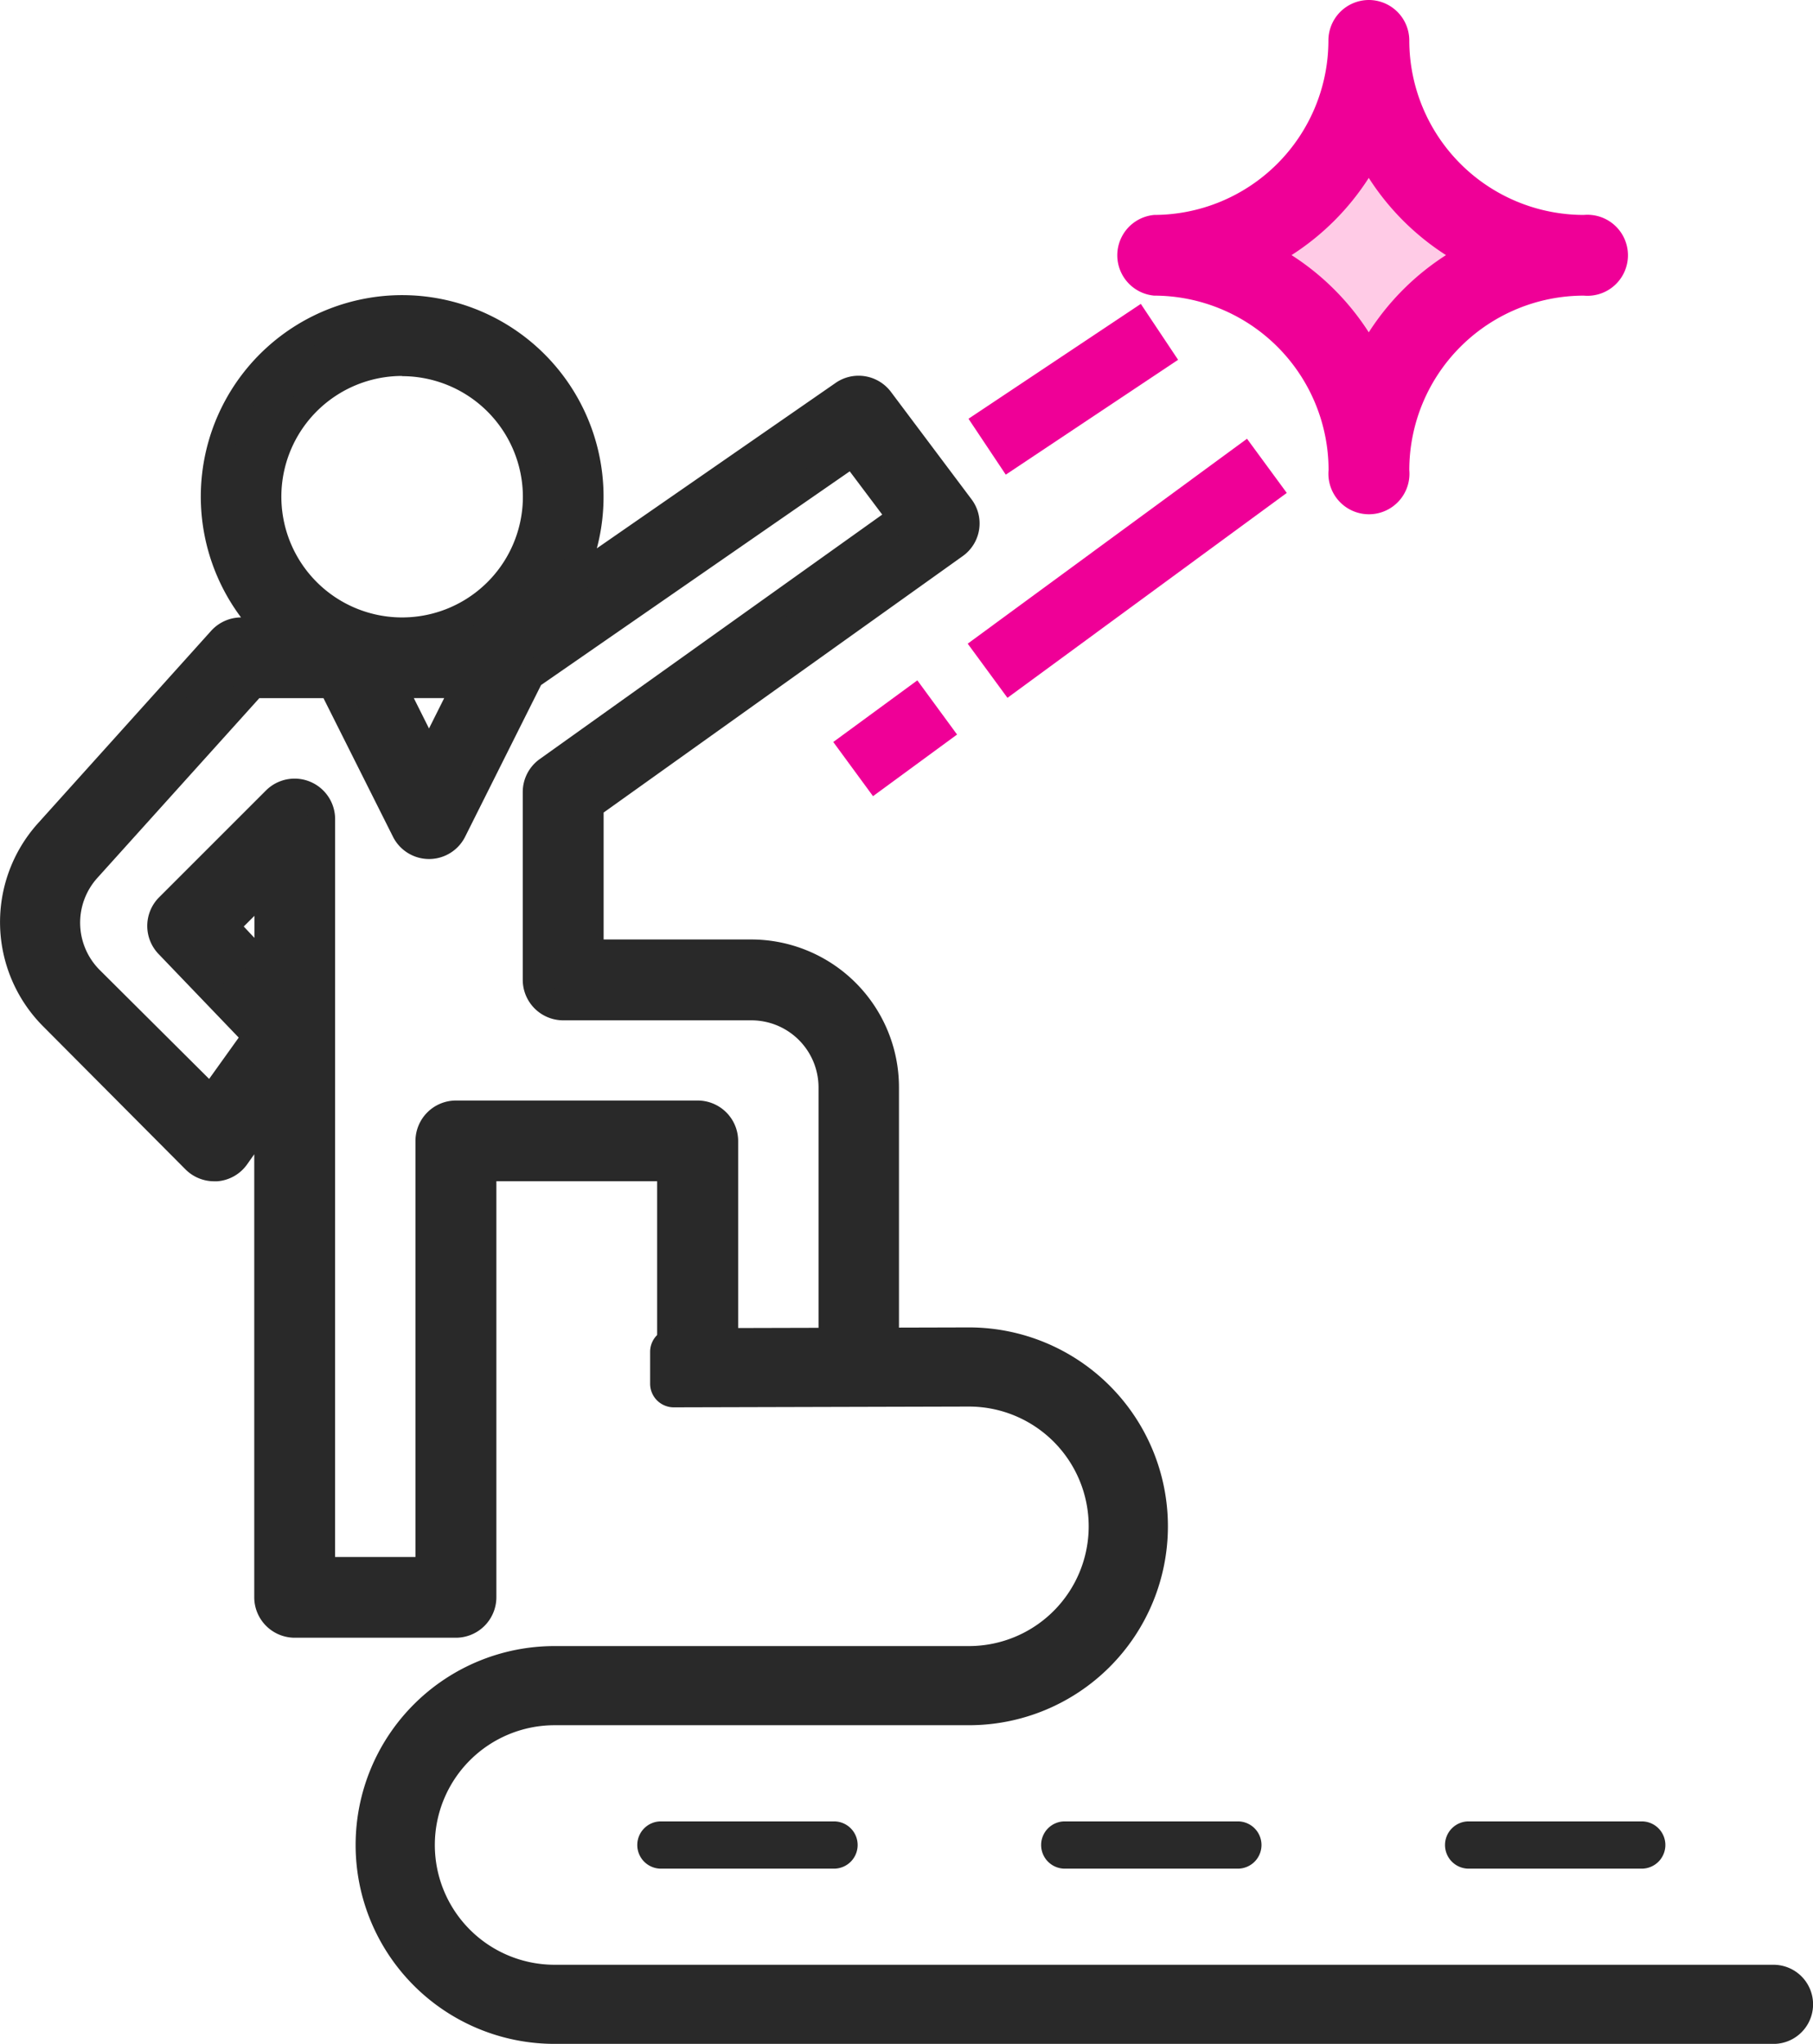
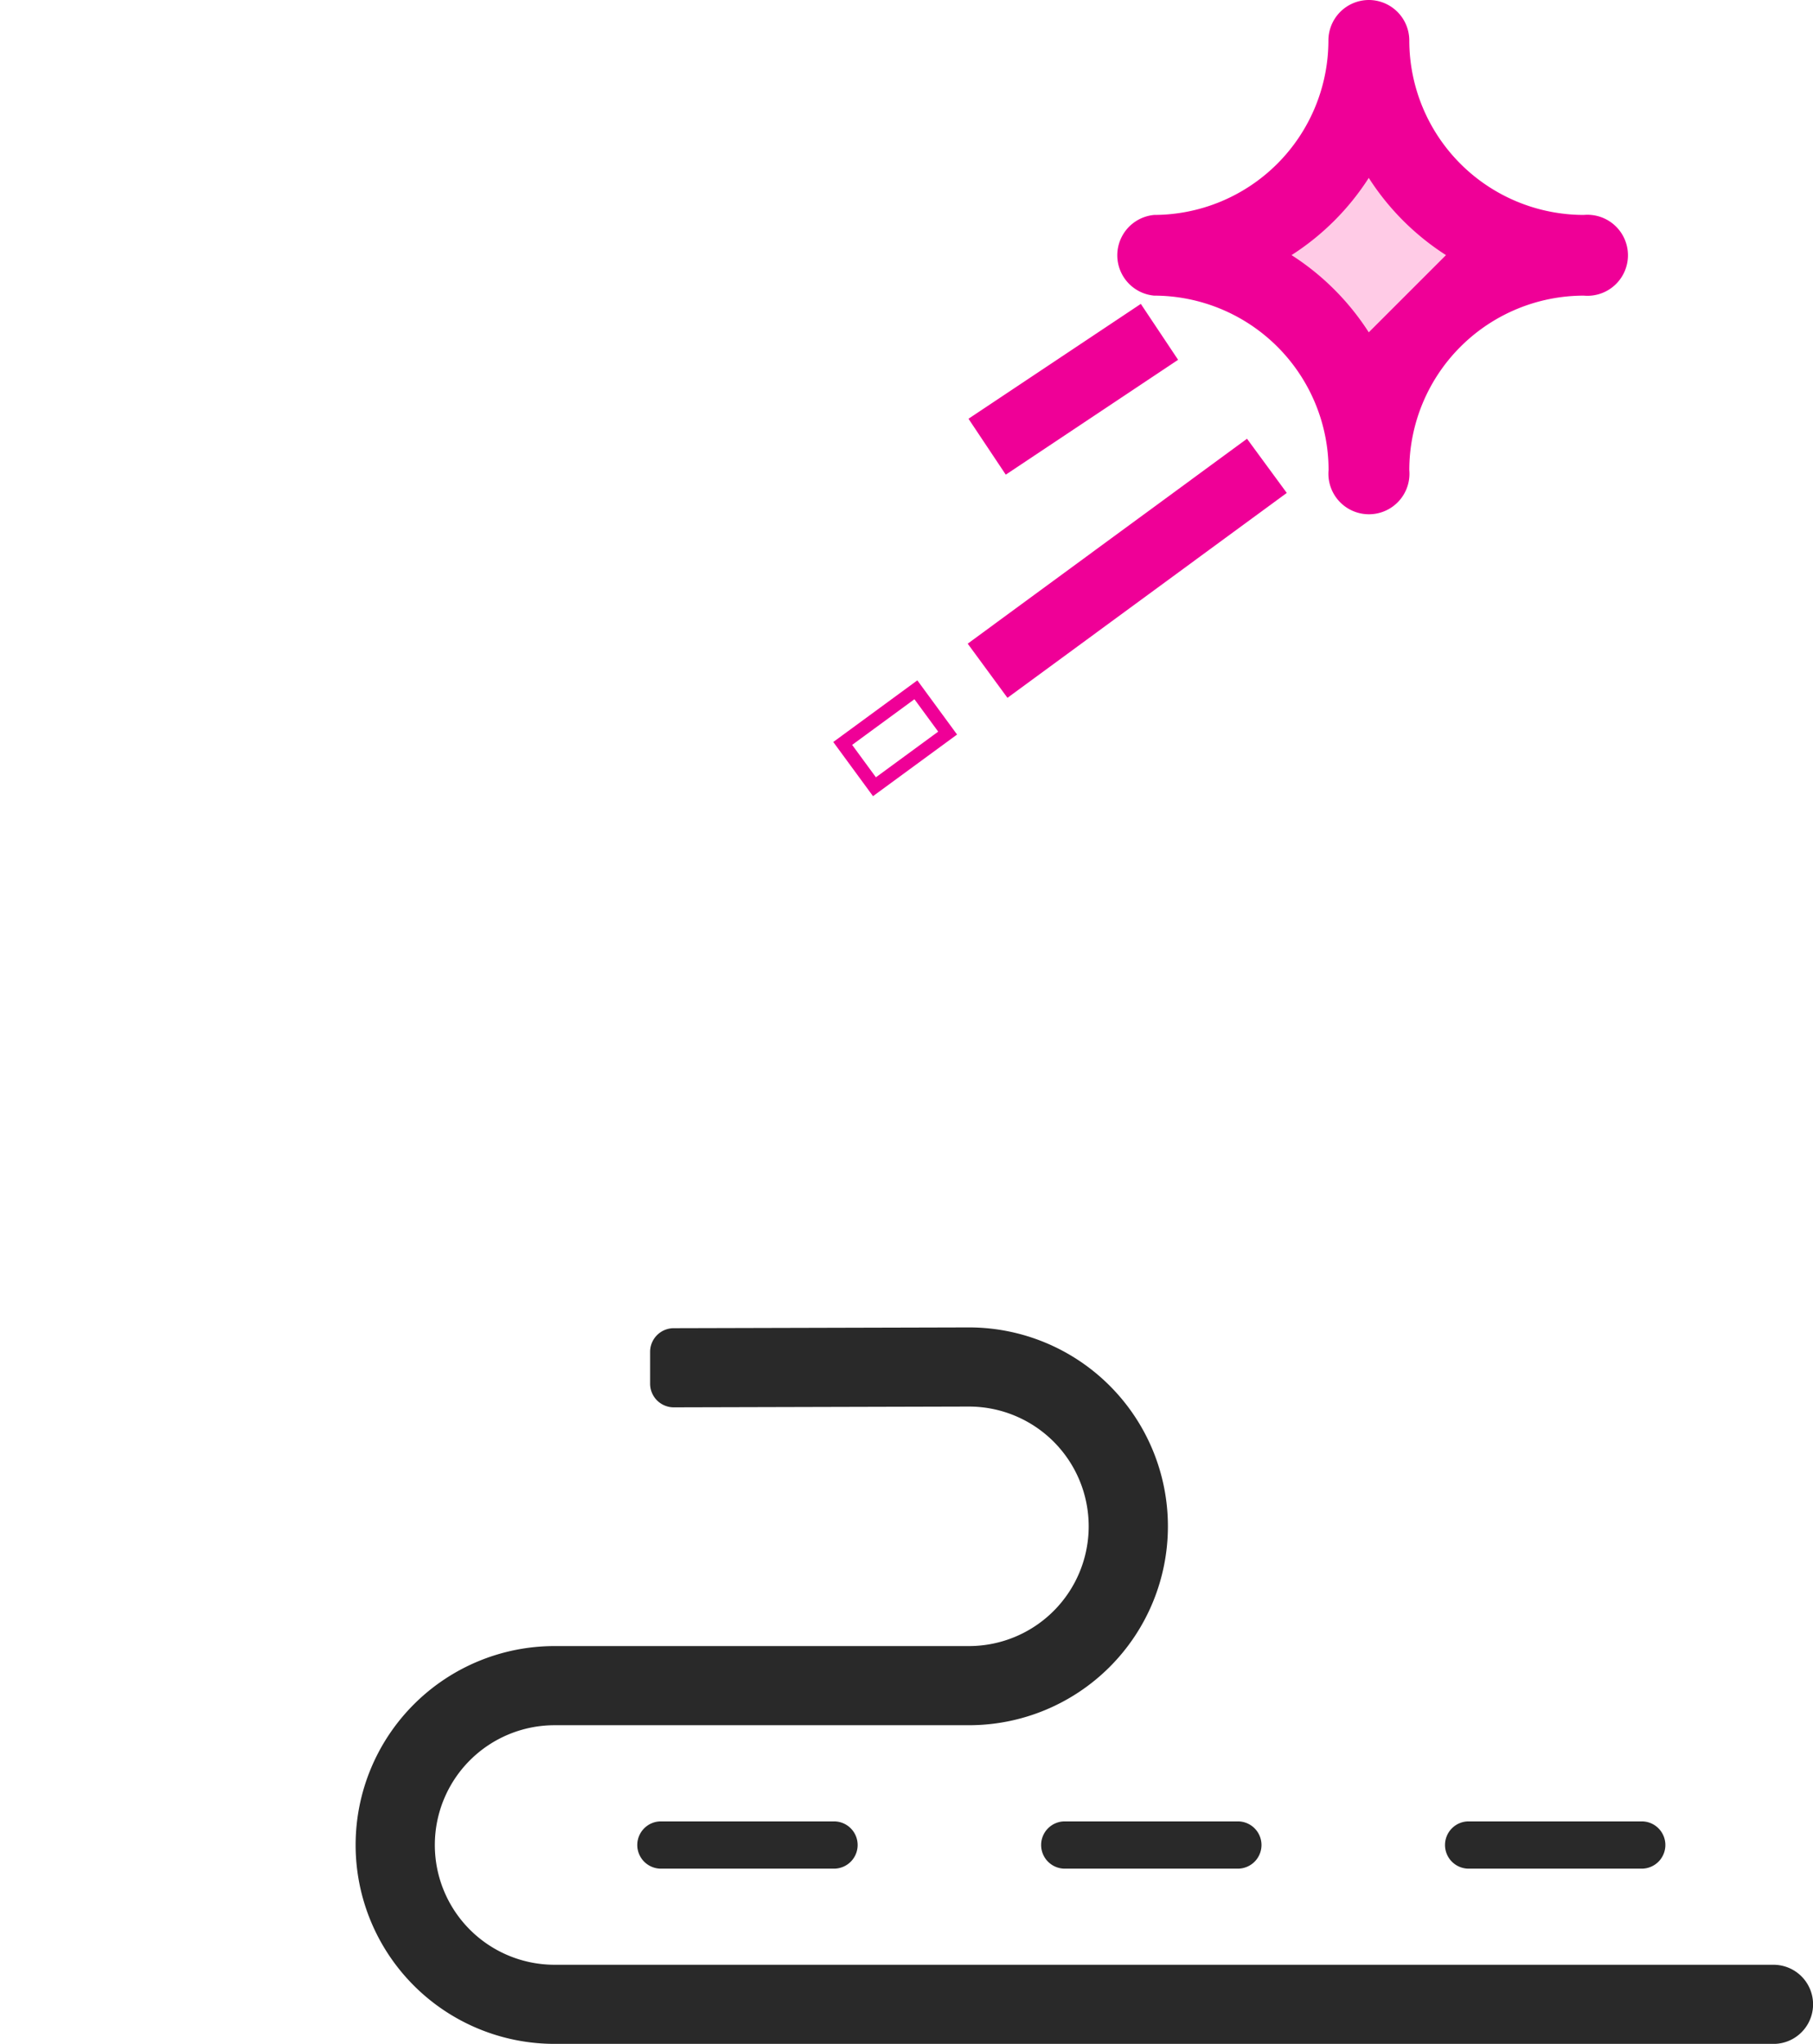
<svg xmlns="http://www.w3.org/2000/svg" width="53.688" height="60.534" viewBox="0 0 53.688 60.534">
  <g transform="translate(-96.657 -737.6)">
    <g transform="translate(97.058 738)">
      <g transform="translate(0 0)">
        <path d="M38.929,6.6h0L42.31,4.04l3.206,3.5L41.843,10.8,38.172,6.9" transform="translate(-1.945 0.018)" fill="#ffcbe6" />
        <g transform="translate(0 8.736)">
-           <path d="M27.922,119.033v-8.069a3.976,3.976,0,0,0-3.976-3.976H19.176v-4.365l10.8-7.712a.788.788,0,0,0,.175-1.121l-2.385-3.18a.8.8,0,0,0-1.089-.175l-8.15,5.637a5.566,5.566,0,1,0-8.8,1.376H8.84a.8.8,0,0,0-.588.262l-5.136,5.709a3.975,3.975,0,0,0,.159,5.47l4.206,4.23a.8.8,0,0,0,1.217-.1l.938-1.328V126.07a.8.8,0,0,0,.8.8H15.2a.8.8,0,0,0,.8-.8V113.349h5.566v5.684h6.361ZM9.635,93.471a3.975,3.975,0,1,1,3.975,3.976A3.976,3.976,0,0,1,9.635,93.471ZM15.5,99.037l-1.1,2.194-1.1-2.194Zm-5.868,8.516-1.272-1.36,1.272-1.272Zm5.566,4.206a.8.8,0,0,0-.8.8v12.722h-3.18V103.012a.8.8,0,0,0-1.36-.565l-3.18,3.18a.8.8,0,0,0,0,1.113l2.6,2.711-1.344,1.876-3.562-3.546a2.385,2.385,0,0,1-.087-3.3L9.2,99.037h2.33L13.7,103.37a.8.8,0,0,0,1.415,0l2.3-4.588,9.541-6.607,1.439,1.916L17.92,101.573a.8.8,0,0,0-.334.644v5.566a.8.8,0,0,0,.8.8h5.566a2.385,2.385,0,0,1,2.385,2.385v8.069h-3.18v-6.479a.8.8,0,0,0-.8-.8Z" transform="translate(-2.102 -87.895)" fill="#292929" />
-           <path d="M15.2,127.265H10.43a1.2,1.2,0,0,1-1.2-1.2V112.946l-.212.3a1.192,1.192,0,0,1-.884.5c-.03,0-.064,0-.1,0A1.2,1.2,0,0,1,7.2,113.4L2.991,109.17a4.374,4.374,0,0,1-.173-6.019l5.137-5.71a1.2,1.2,0,0,1,.884-.395A5.968,5.968,0,0,1,13.613,87.5,5.971,5.971,0,0,1,19.375,95L26.446,90.1a1.188,1.188,0,0,1,.681-.213,1.2,1.2,0,0,1,.956.477l2.386,3.181a1.188,1.188,0,0,1-.264,1.688l-10.629,7.592v3.759h4.371a4.38,4.38,0,0,1,4.375,4.376v8.469H21.161v-5.684H16.4V126.07A1.2,1.2,0,0,1,15.2,127.265Zm-5.166-16.838V126.07a.4.4,0,0,0,.4.4H15.2a.4.4,0,0,0,.4-.4V112.949h6.366v5.684h.79v-6.079a.4.4,0,0,0-.4-.4H15.2a.4.4,0,0,0-.4.4v13.122h-3.98V103.012a.4.4,0,0,0-.679-.28l-3.178,3.178a.4.4,0,0,0,0,.55L9.8,109.416l-1.811,2.529-3.9-3.878a2.779,2.779,0,0,1-.1-3.852L9.02,98.637h2.755l2.281,4.554a.4.4,0,0,0,.7,0L17.1,98.512l9.942-6.885,1.916,2.551-10.8,7.72a.4.4,0,0,0-.166.32v5.564a.4.4,0,0,0,.4.4h5.566a2.788,2.788,0,0,1,2.785,2.785v7.669h.79v-7.669a3.58,3.58,0,0,0-3.575-3.576H18.776v-4.971l10.965-7.832a.388.388,0,0,0,.088-.555l-2.386-3.181a.395.395,0,0,0-.541-.087L18.752,96.4l-.581-.516A5.166,5.166,0,1,0,9.045,91.04,5.193,5.193,0,0,0,10,97.16l.7.686H8.84a.4.4,0,0,0-.291.13l-5.136,5.708a3.575,3.575,0,0,0,.144,4.919l4.208,4.232a.4.4,0,0,0,.606-.052Zm1.59,14.447h2.38V112.554a1.2,1.2,0,0,1,1.2-1.2h7.156a1.2,1.2,0,0,1,1.2,1.2v6.079h2.38v-7.669a1.988,1.988,0,0,0-1.985-1.985H18.381a1.2,1.2,0,0,1-1.2-1.2v-5.566a1.2,1.2,0,0,1,.5-.97L27.826,94l-.962-1.281-9.141,6.33-2.252,4.5a1.195,1.195,0,0,1-2.129,0L11.28,99.437h-1.9l-4.787,5.314a1.981,1.981,0,0,0,.072,2.748l3.229,3.215.876-1.224L6.4,107.018a1.2,1.2,0,0,1,0-1.67l3.183-3.183a1.2,1.2,0,0,1,2.042.845Zm-1.59-16.31-2.229-2.382,2.229-2.229ZM8.919,106.2l.316.337v-.653Zm5.486-4.076-1.744-3.489H16.15Zm-.45-2.689.45.9.45-.9Zm-.345-1.59a4.376,4.376,0,1,1,4.375-4.376A4.38,4.38,0,0,1,13.61,97.847Zm0-7.951a3.576,3.576,0,1,0,3.575,3.576A3.58,3.58,0,0,0,13.61,89.9Z" transform="translate(-2.102 -87.895)" fill="#292929" />
-         </g>
+           </g>
        <g transform="translate(32.976)">
          <path d="M347.414,6.361A5.566,5.566,0,0,1,341.848.8a.8.8,0,0,0-1.59,0,5.566,5.566,0,0,1-5.566,5.566.8.8,0,0,0,0,1.59,5.566,5.566,0,0,1,5.566,5.566.8.8,0,0,0,1.59,0,5.566,5.566,0,0,1,5.566-5.566.8.8,0,1,0,0-1.59Zm-6.361,3.88a7.219,7.219,0,0,0-3.085-3.085,7.22,7.22,0,0,0,3.085-3.085,7.22,7.22,0,0,0,3.085,3.085A7.22,7.22,0,0,0,341.053,10.241Z" transform="translate(-333.897 0)" fill="#ef0097" />
-           <path d="M341.053-.4a1.2,1.2,0,0,1,1.2,1.2,5.172,5.172,0,0,0,5.166,5.166,1.2,1.2,0,1,1,0,2.39,5.172,5.172,0,0,0-5.166,5.166,1.2,1.2,0,1,1-2.39,0,5.172,5.172,0,0,0-5.166-5.166,1.2,1.2,0,0,1,0-2.39A5.172,5.172,0,0,0,339.858.8,1.2,1.2,0,0,1,341.053-.4Zm0,14.312a.4.4,0,0,0,.4-.4,5.972,5.972,0,0,1,5.966-5.966.4.4,0,1,0,0-.79A5.972,5.972,0,0,1,341.448.8a.4.4,0,0,0-.79,0,5.972,5.972,0,0,1-5.966,5.966.4.4,0,0,0,0,.79,5.972,5.972,0,0,1,5.966,5.966A.4.4,0,0,0,341.053,13.912Zm0-10.71.355.685A6.785,6.785,0,0,0,344.322,6.8l.685.355-.685.355a6.785,6.785,0,0,0-2.914,2.914l-.355.685-.355-.685a6.784,6.784,0,0,0-2.914-2.914l-.685-.355.685-.355A6.785,6.785,0,0,0,340.7,3.887Zm2.287,3.954a7.561,7.561,0,0,1-2.287-2.287,7.562,7.562,0,0,1-2.287,2.287,7.56,7.56,0,0,1,2.287,2.287A7.561,7.561,0,0,1,343.34,7.156Z" transform="translate(-333.897 0)" fill="#ef0097" />
+           <path d="M341.053-.4a1.2,1.2,0,0,1,1.2,1.2,5.172,5.172,0,0,0,5.166,5.166,1.2,1.2,0,1,1,0,2.39,5.172,5.172,0,0,0-5.166,5.166,1.2,1.2,0,1,1-2.39,0,5.172,5.172,0,0,0-5.166-5.166,1.2,1.2,0,0,1,0-2.39A5.172,5.172,0,0,0,339.858.8,1.2,1.2,0,0,1,341.053-.4Zm0,14.312a.4.4,0,0,0,.4-.4,5.972,5.972,0,0,1,5.966-5.966.4.4,0,1,0,0-.79A5.972,5.972,0,0,1,341.448.8a.4.4,0,0,0-.79,0,5.972,5.972,0,0,1-5.966,5.966.4.4,0,0,0,0,.79,5.972,5.972,0,0,1,5.966,5.966A.4.4,0,0,0,341.053,13.912Zm0-10.71.355.685A6.785,6.785,0,0,0,344.322,6.8l.685.355-.685.355a6.785,6.785,0,0,0-2.914,2.914l-.355.685-.355-.685a6.784,6.784,0,0,0-2.914-2.914l-.685-.355.685-.355A6.785,6.785,0,0,0,340.7,3.887Zm2.287,3.954a7.561,7.561,0,0,1-2.287-2.287,7.562,7.562,0,0,1-2.287,2.287,7.56,7.56,0,0,1,2.287,2.287Z" transform="translate(-333.897 0)" fill="#ef0097" />
        </g>
        <g transform="translate(24.554 20.03)">
          <g transform="translate(0 0)">
-             <rect width="2.687" height="1.59" transform="translate(0 1.589) rotate(-36.251)" fill="#ef0097" />
            <path d="M-.2-.2H2.887V1.79H-.2ZM2.487.2H.2V1.39H2.487Z" transform="translate(0 1.589) rotate(-36.251)" fill="#ef0097" />
          </g>
        </g>
        <g transform="translate(28.535 12.874)">
          <g transform="translate(0 0)">
            <rect width="9.859" height="1.59" transform="translate(0 5.833) rotate(-36.272)" fill="#ef0097" />
            <path d="M-.2-.2H10.059V1.79H-.2ZM9.659.2H.2V1.39H9.659Z" transform="translate(0 5.833) rotate(-36.272)" fill="#ef0097" />
          </g>
        </g>
        <g transform="translate(28.556 8.878)">
          <g transform="translate(0 0)">
            <rect width="5.733" height="1.59" transform="translate(0 3.18) rotate(-33.692)" fill="#ef0097" />
            <path d="M-.2-.2H5.933V1.79H-.2ZM5.533.2H.2V1.39H5.533Z" transform="translate(0 3.18) rotate(-33.692)" fill="#ef0097" />
          </g>
        </g>
      </g>
    </g>
    <path d="M197.693,142.321h36.094a.472.472,0,0,0,0-.944H197.693a4.247,4.247,0,0,1,0-8.495h12.27a5.191,5.191,0,0,0,0-10.382l-8.742.023v.944l8.742-.023a4.247,4.247,0,0,1,0,8.494h-12.27a5.191,5.191,0,0,0,0,10.382Z" transform="translate(-84.614 655.114)" fill="#292929" />
    <path d="M233.787,143.021H197.693a5.891,5.891,0,1,1,0-11.782h12.27a3.547,3.547,0,0,0,0-7.094l-8.74.023a.7.7,0,0,1-.7-.7v-.944a.7.7,0,0,1,.7-.7l8.742-.023a5.891,5.891,0,1,1,0,11.782h-12.27a3.547,3.547,0,0,0,0,7.095h36.094a1.172,1.172,0,0,1,0,2.344Z" transform="translate(-84.614 655.114)" fill="#292929" />
    <path d="M5.125.7H0A.7.7,0,0,1-.7,0,.7.7,0,0,1,0-.7H5.125a.7.7,0,0,1,.7.7A.7.7,0,0,1,5.125.7Z" transform="translate(116.229 792.245)" fill="#292929" />
    <path d="M5.125.7H0A.7.7,0,0,1-.7,0,.7.7,0,0,1,0-.7H5.125a.7.7,0,0,1,.7.7A.7.7,0,0,1,5.125.7Z" transform="translate(128.188 792.245)" fill="#292929" />
    <path d="M5.125.7H0A.7.7,0,0,1-.7,0,.7.7,0,0,1,0-.7H5.125a.7.7,0,0,1,.7.7A.7.7,0,0,1,5.125.7Z" transform="translate(140.148 792.245)" fill="#292929" />
  </g>
</svg>